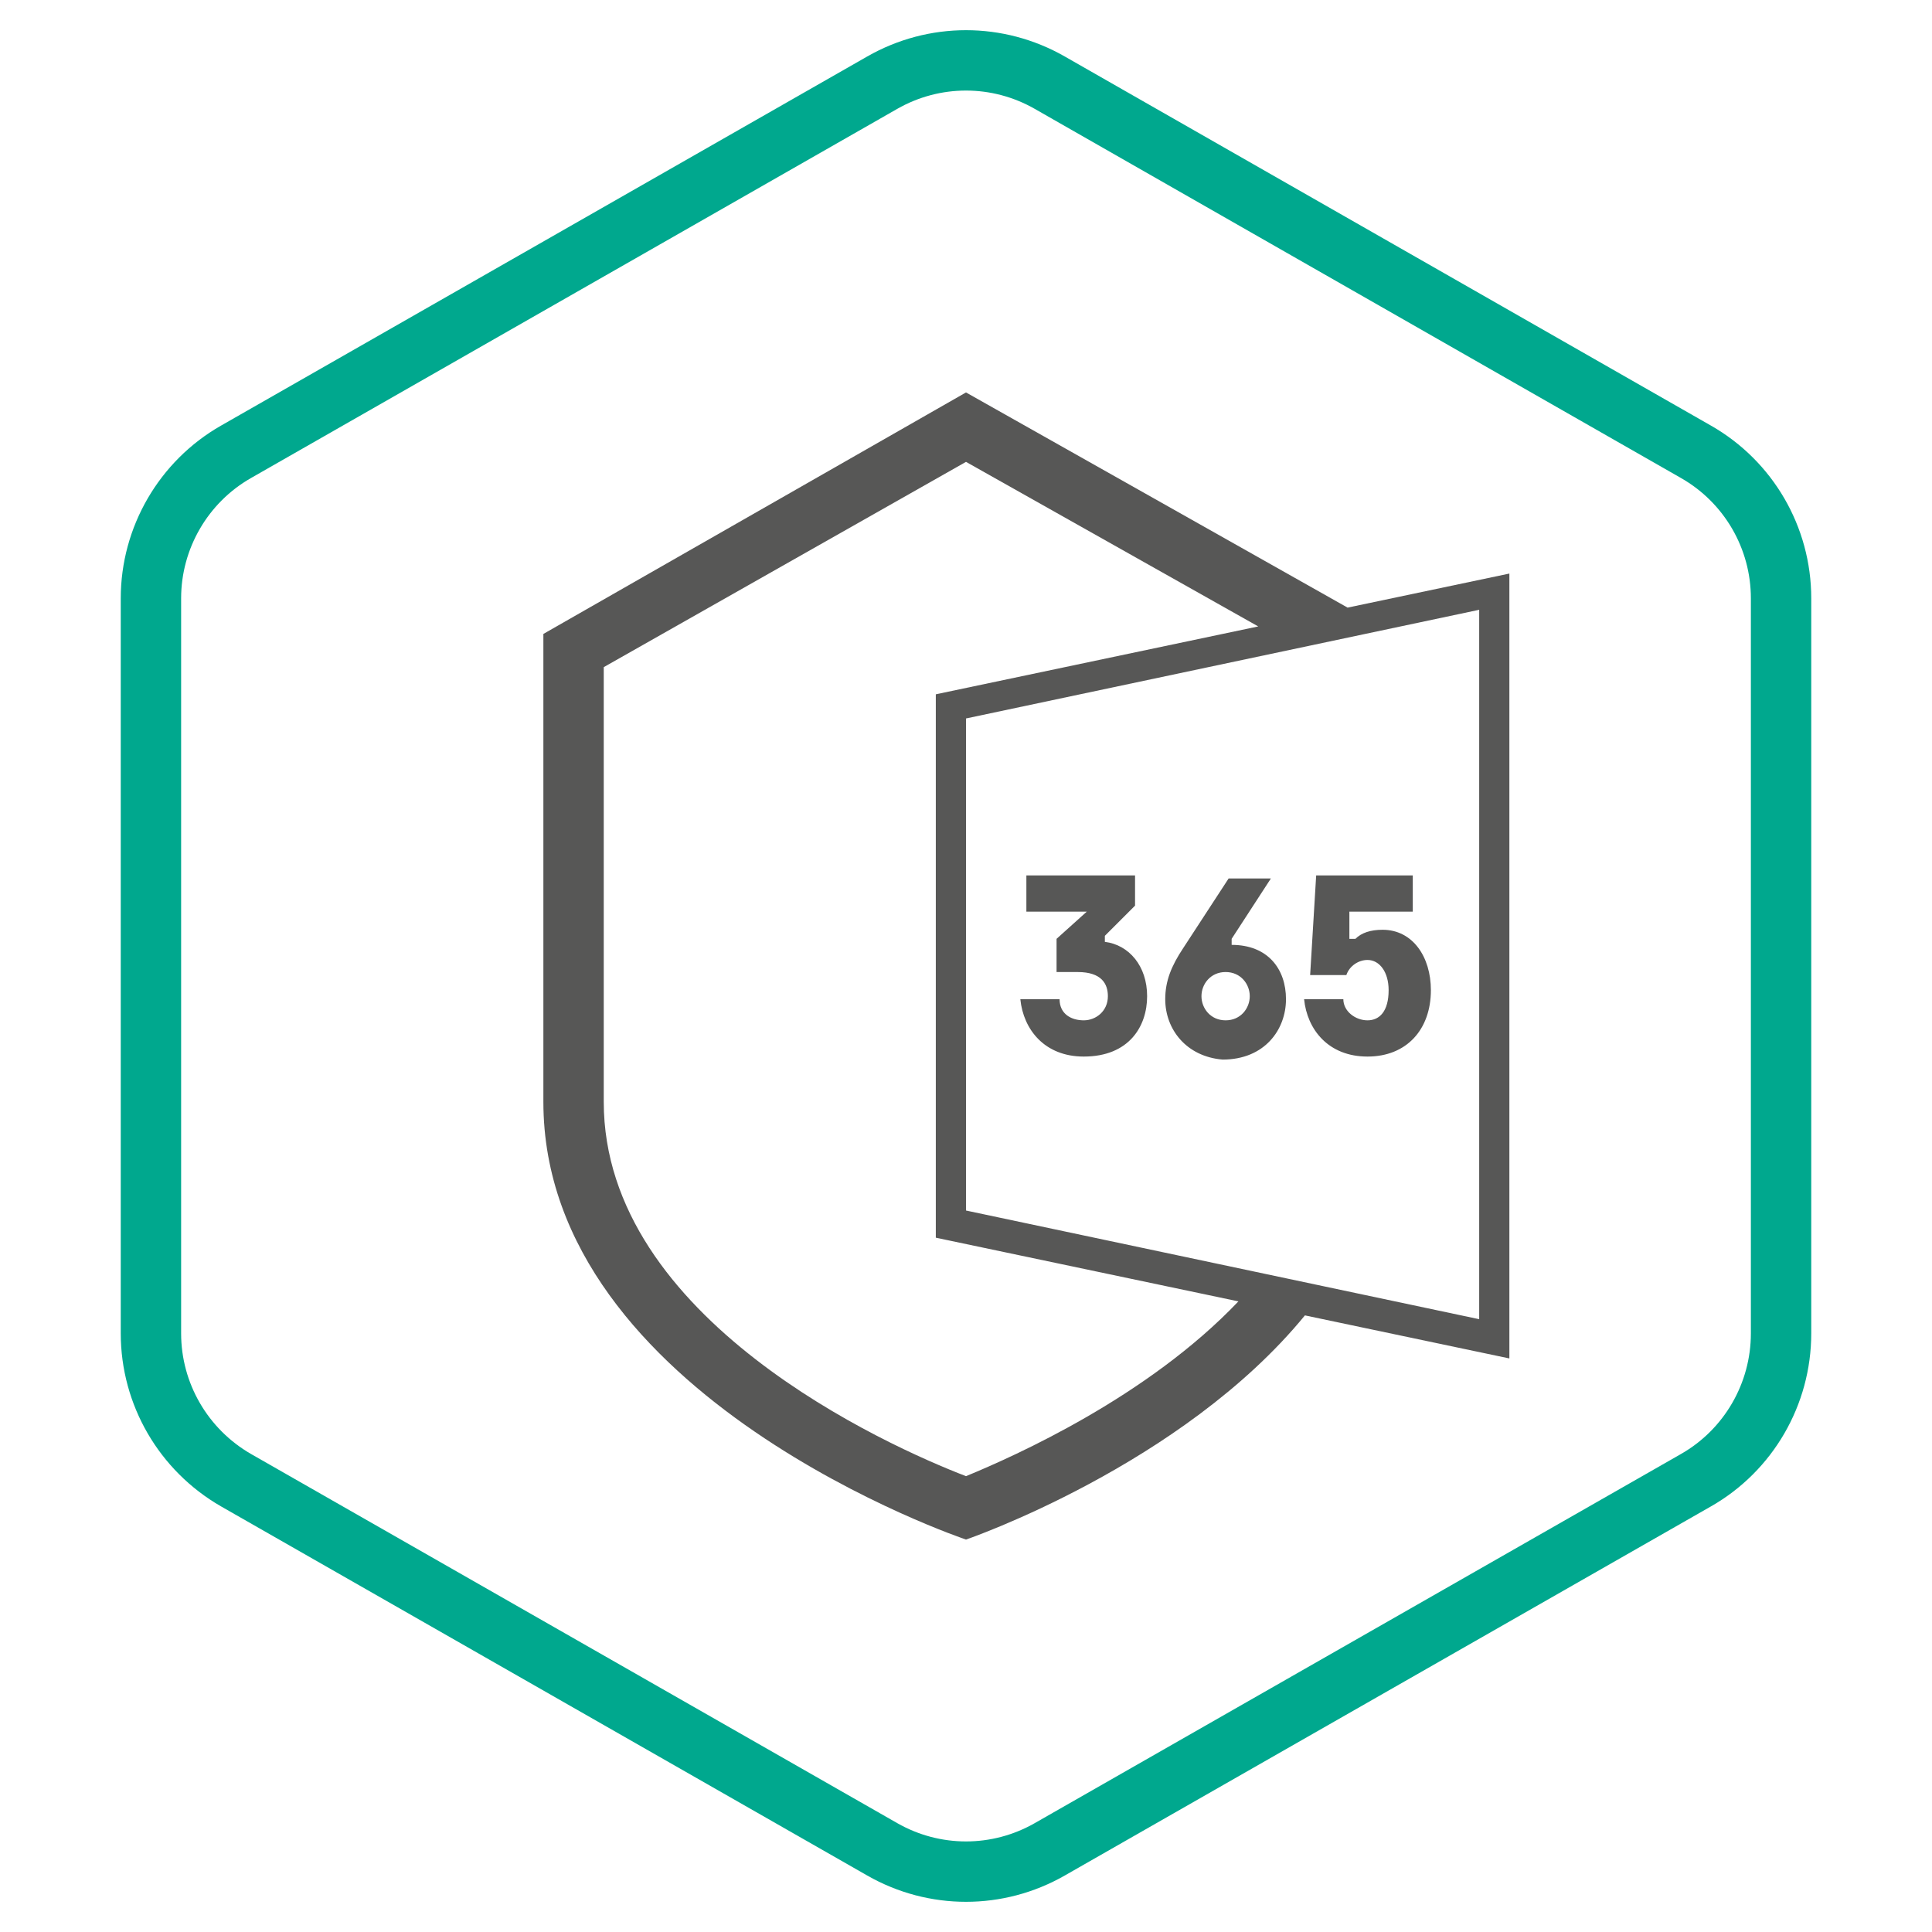
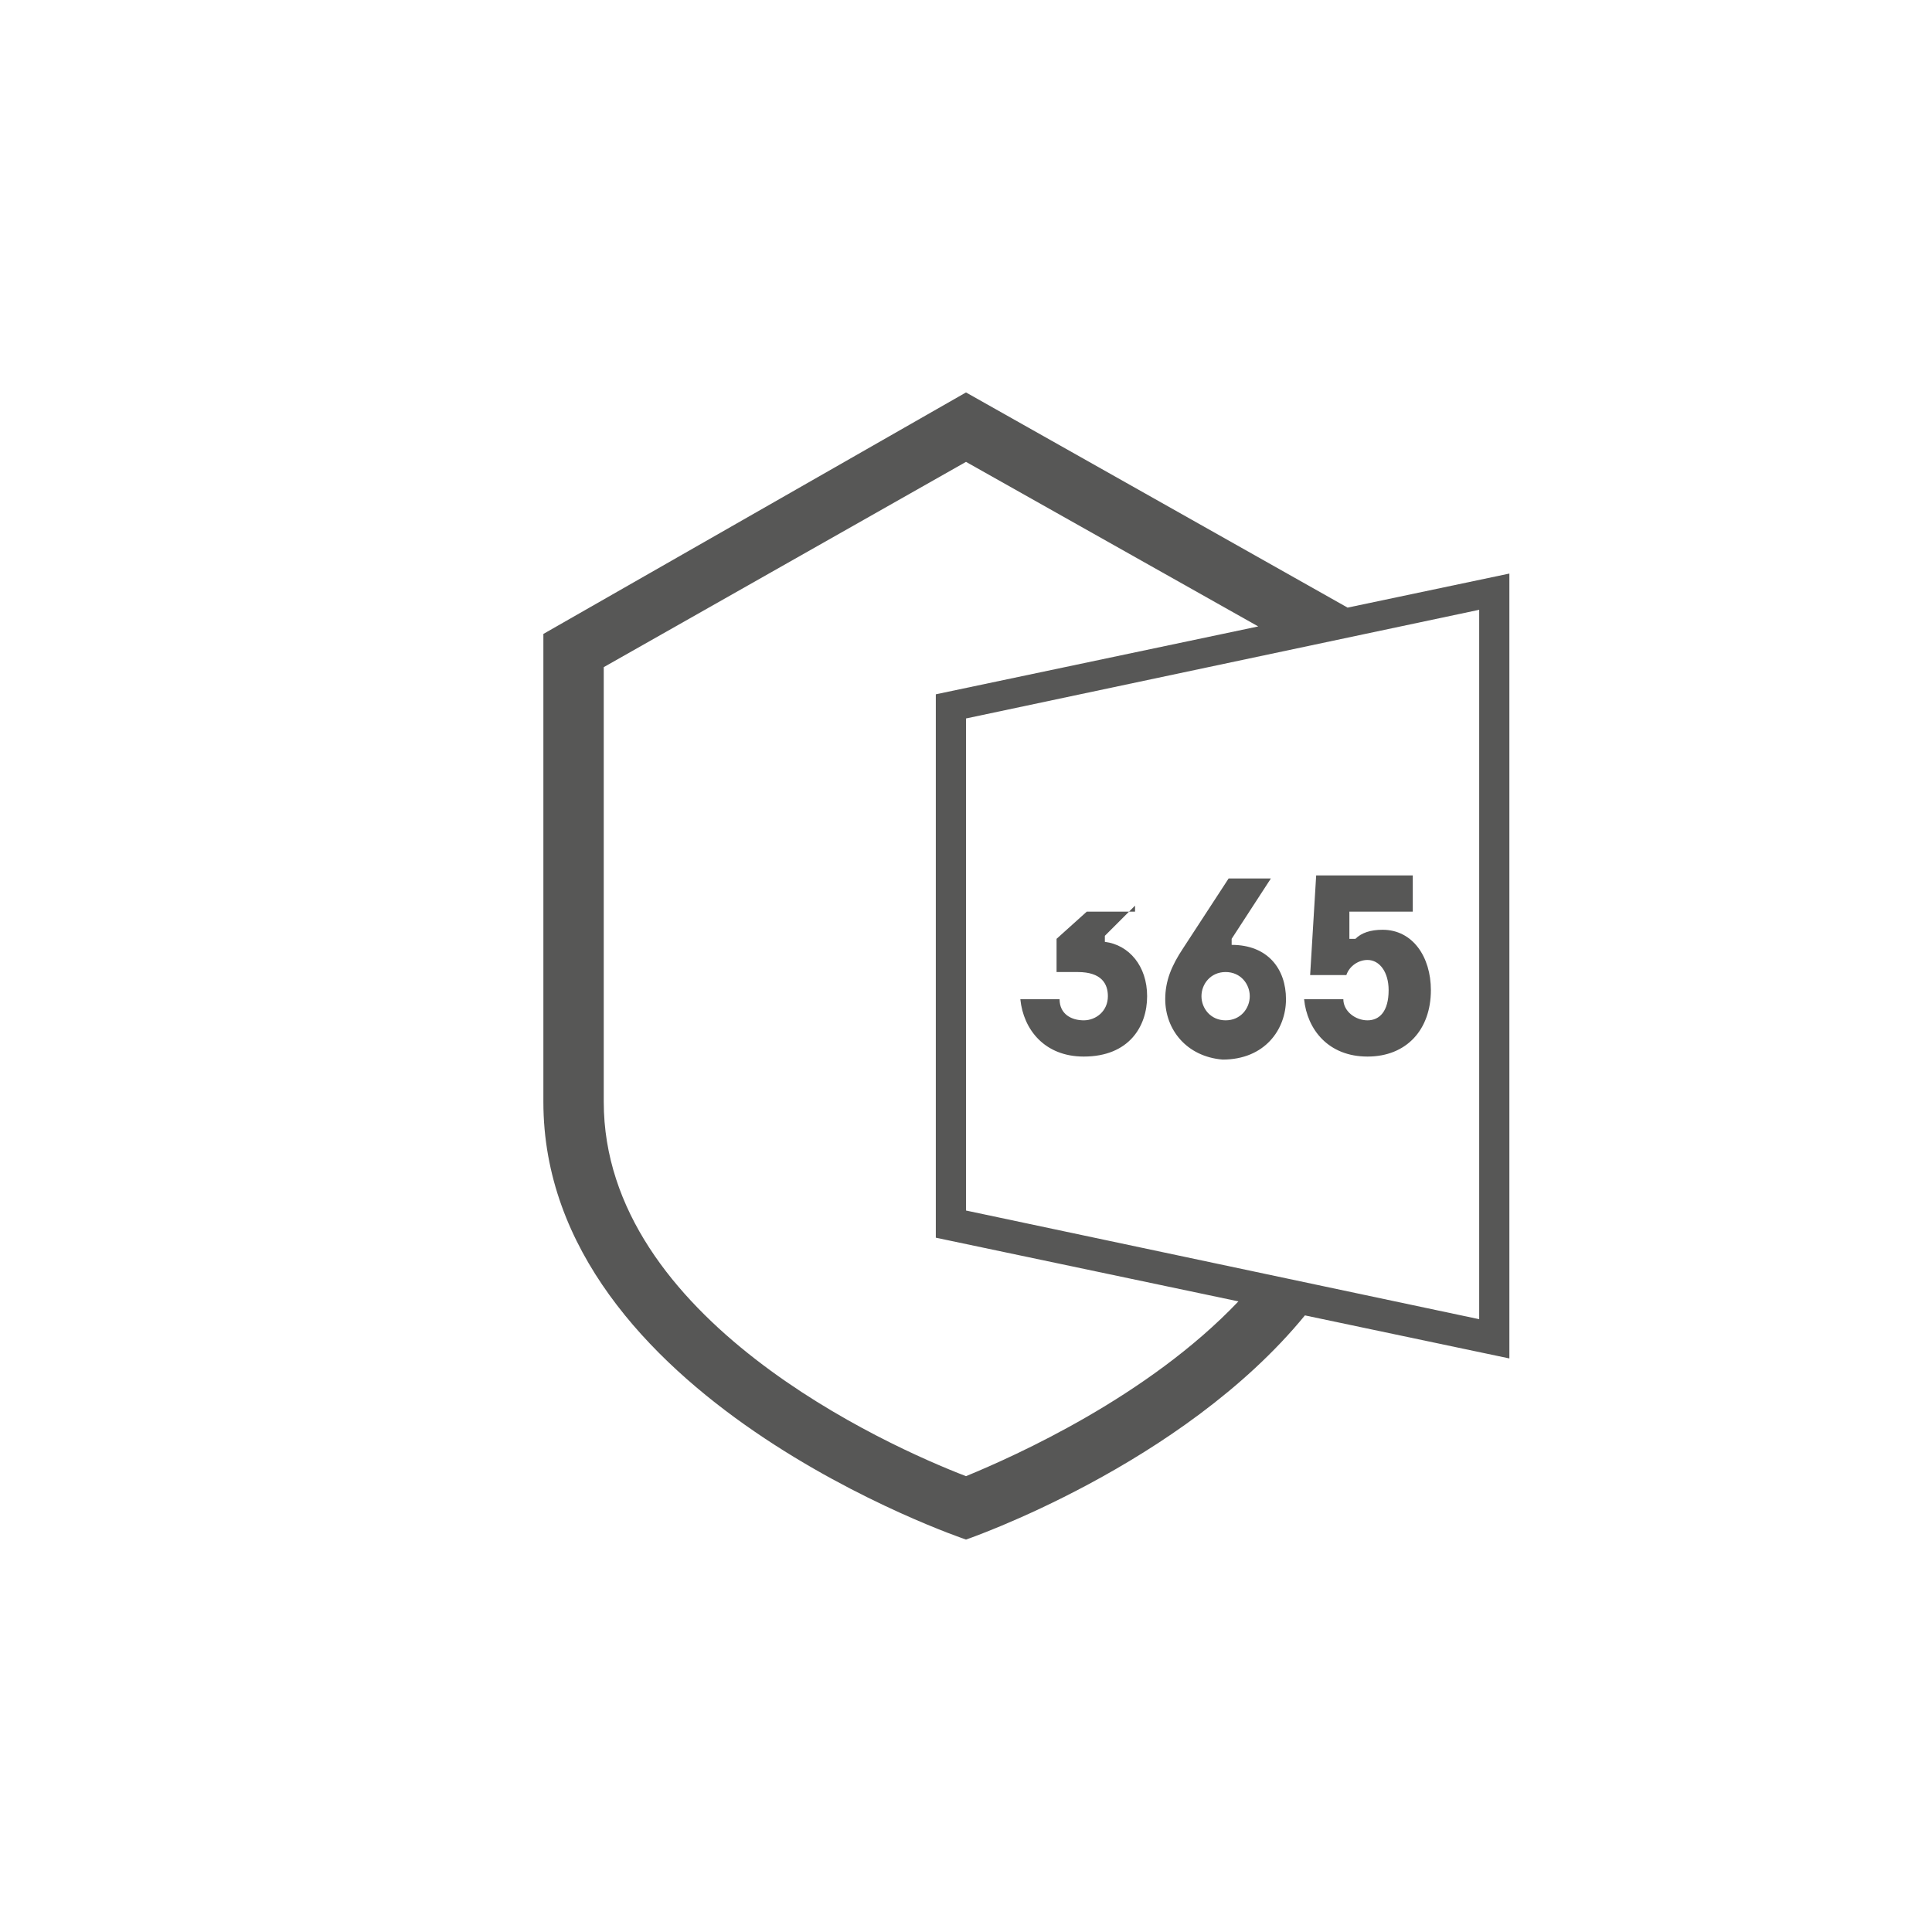
<svg xmlns="http://www.w3.org/2000/svg" width="96" height="96" viewBox="0 0 96 96" fill="none">
-   <path fill-rule="evenodd" clip-rule="evenodd" d="M85.02 21.15L52.905 2.805C49.86 1.065 46.14 1.065 43.095 2.805L10.98 21.15C7.905 22.905 6 26.19 6 29.73V66.255C6 69.81 7.905 73.08 10.98 74.85L43.095 93.195C46.14 94.935 49.86 94.935 52.905 93.195L85.02 74.85C88.095 73.095 90 69.81 90 66.255V29.73C90 26.175 88.095 22.905 85.02 21.15ZM12.473 72.248C10.324 71.009 9 68.728 9 66.255V29.73C9 27.266 10.329 24.976 12.467 23.756L44.583 5.41C46.706 4.197 49.294 4.197 51.417 5.41L83.532 23.755C85.672 24.977 87 27.253 87 29.73V66.255C87 68.737 85.669 71.025 83.533 72.245L51.417 90.59C49.294 91.803 46.706 91.803 44.583 90.59L12.477 72.25C12.475 72.249 12.474 72.248 12.473 72.248Z" fill="#00A88E" />
-   <path fill-rule="evenodd" clip-rule="evenodd" d="M64.841 65.361C58.72 72.833 48 76.5 48 76.5C48 76.5 27 69.45 27 54.75V31.5L48 19.5L66.961 30.192L75 28.5V67.5L64.841 65.361ZM61.536 64.665C57.031 69.404 50.446 72.343 48 73.35C44.1 71.85 30 65.55 30 54.75V33.15L48 22.95L62.521 31.127L46.5 34.5V61.5L61.536 64.665ZM73.5 30.3V65.55L48 60.15V35.7L73.5 30.3ZM50.7 49.65H52.65C52.65 50.4 53.25 50.7 53.85 50.7C54.45 50.7 55.05 50.25 55.05 49.5C55.05 48.9 54.75 48.3 53.55 48.3H52.5V46.65L54 45.3H51V43.5H56.4V45L54.9 46.5V46.8C56.1 46.95 57 48 57 49.5C57 51 56.1 52.5 53.85 52.5C51.9 52.5 50.85 51.15 50.7 49.65ZM58.8 47.1C58.2 48 57.9 48.75 57.9 49.65C57.9 51.15 58.95 52.5 60.75 52.65C62.85 52.65 63.9 51.15 63.9 49.65C63.9 48.15 63 46.95 61.2 46.95V46.65L63.15 43.65H61.05L58.8 47.1ZM60.9 48.3C61.65 48.3 62.1 48.9 62.1 49.5C62.1 50.1 61.65 50.7 60.9 50.7C60.15 50.7 59.7 50.1 59.7 49.5C59.7 48.9 60.15 48.3 60.9 48.3ZM64.8 49.65H66.75C66.75 50.25 67.35 50.7 67.95 50.7C68.55 50.7 69 50.25 69 49.2C69 48.3 68.55 47.7 67.95 47.7C67.5 47.7 67.05 48 66.9 48.45H65.1L65.4 43.5H70.2V45.3H67.05V46.65H67.35C67.65 46.35 68.1 46.2 68.7 46.2C70.2 46.2 71.1 47.55 71.1 49.2C71.1 51.15 69.9 52.5 67.95 52.5C66 52.5 64.95 51.15 64.8 49.65Z" fill="#575756" />
+   <path fill-rule="evenodd" clip-rule="evenodd" d="M64.841 65.361C58.72 72.833 48 76.5 48 76.5C48 76.5 27 69.45 27 54.75V31.5L48 19.5L66.961 30.192L75 28.5V67.5L64.841 65.361ZM61.536 64.665C57.031 69.404 50.446 72.343 48 73.35C44.1 71.85 30 65.55 30 54.75V33.15L48 22.95L62.521 31.127L46.5 34.5V61.5L61.536 64.665ZM73.5 30.3V65.55L48 60.15V35.7L73.5 30.3ZM50.7 49.65H52.65C52.65 50.4 53.25 50.7 53.85 50.7C54.45 50.7 55.05 50.25 55.05 49.5C55.05 48.9 54.75 48.3 53.55 48.3H52.5V46.65L54 45.3H51H56.4V45L54.9 46.5V46.8C56.1 46.95 57 48 57 49.5C57 51 56.1 52.5 53.85 52.5C51.9 52.5 50.85 51.15 50.7 49.65ZM58.8 47.1C58.2 48 57.9 48.75 57.9 49.65C57.9 51.15 58.95 52.5 60.75 52.65C62.85 52.65 63.9 51.15 63.9 49.65C63.9 48.15 63 46.95 61.2 46.95V46.65L63.15 43.65H61.05L58.8 47.1ZM60.9 48.3C61.65 48.3 62.1 48.9 62.1 49.5C62.1 50.1 61.65 50.7 60.9 50.7C60.15 50.7 59.7 50.1 59.7 49.5C59.7 48.9 60.15 48.3 60.9 48.3ZM64.8 49.65H66.75C66.75 50.25 67.35 50.7 67.95 50.7C68.55 50.7 69 50.25 69 49.2C69 48.3 68.55 47.7 67.95 47.7C67.5 47.7 67.05 48 66.9 48.45H65.1L65.4 43.5H70.2V45.3H67.05V46.65H67.35C67.65 46.35 68.1 46.2 68.7 46.2C70.2 46.2 71.1 47.55 71.1 49.2C71.1 51.15 69.9 52.5 67.95 52.5C66 52.5 64.95 51.15 64.8 49.65Z" fill="#575756" />
</svg>